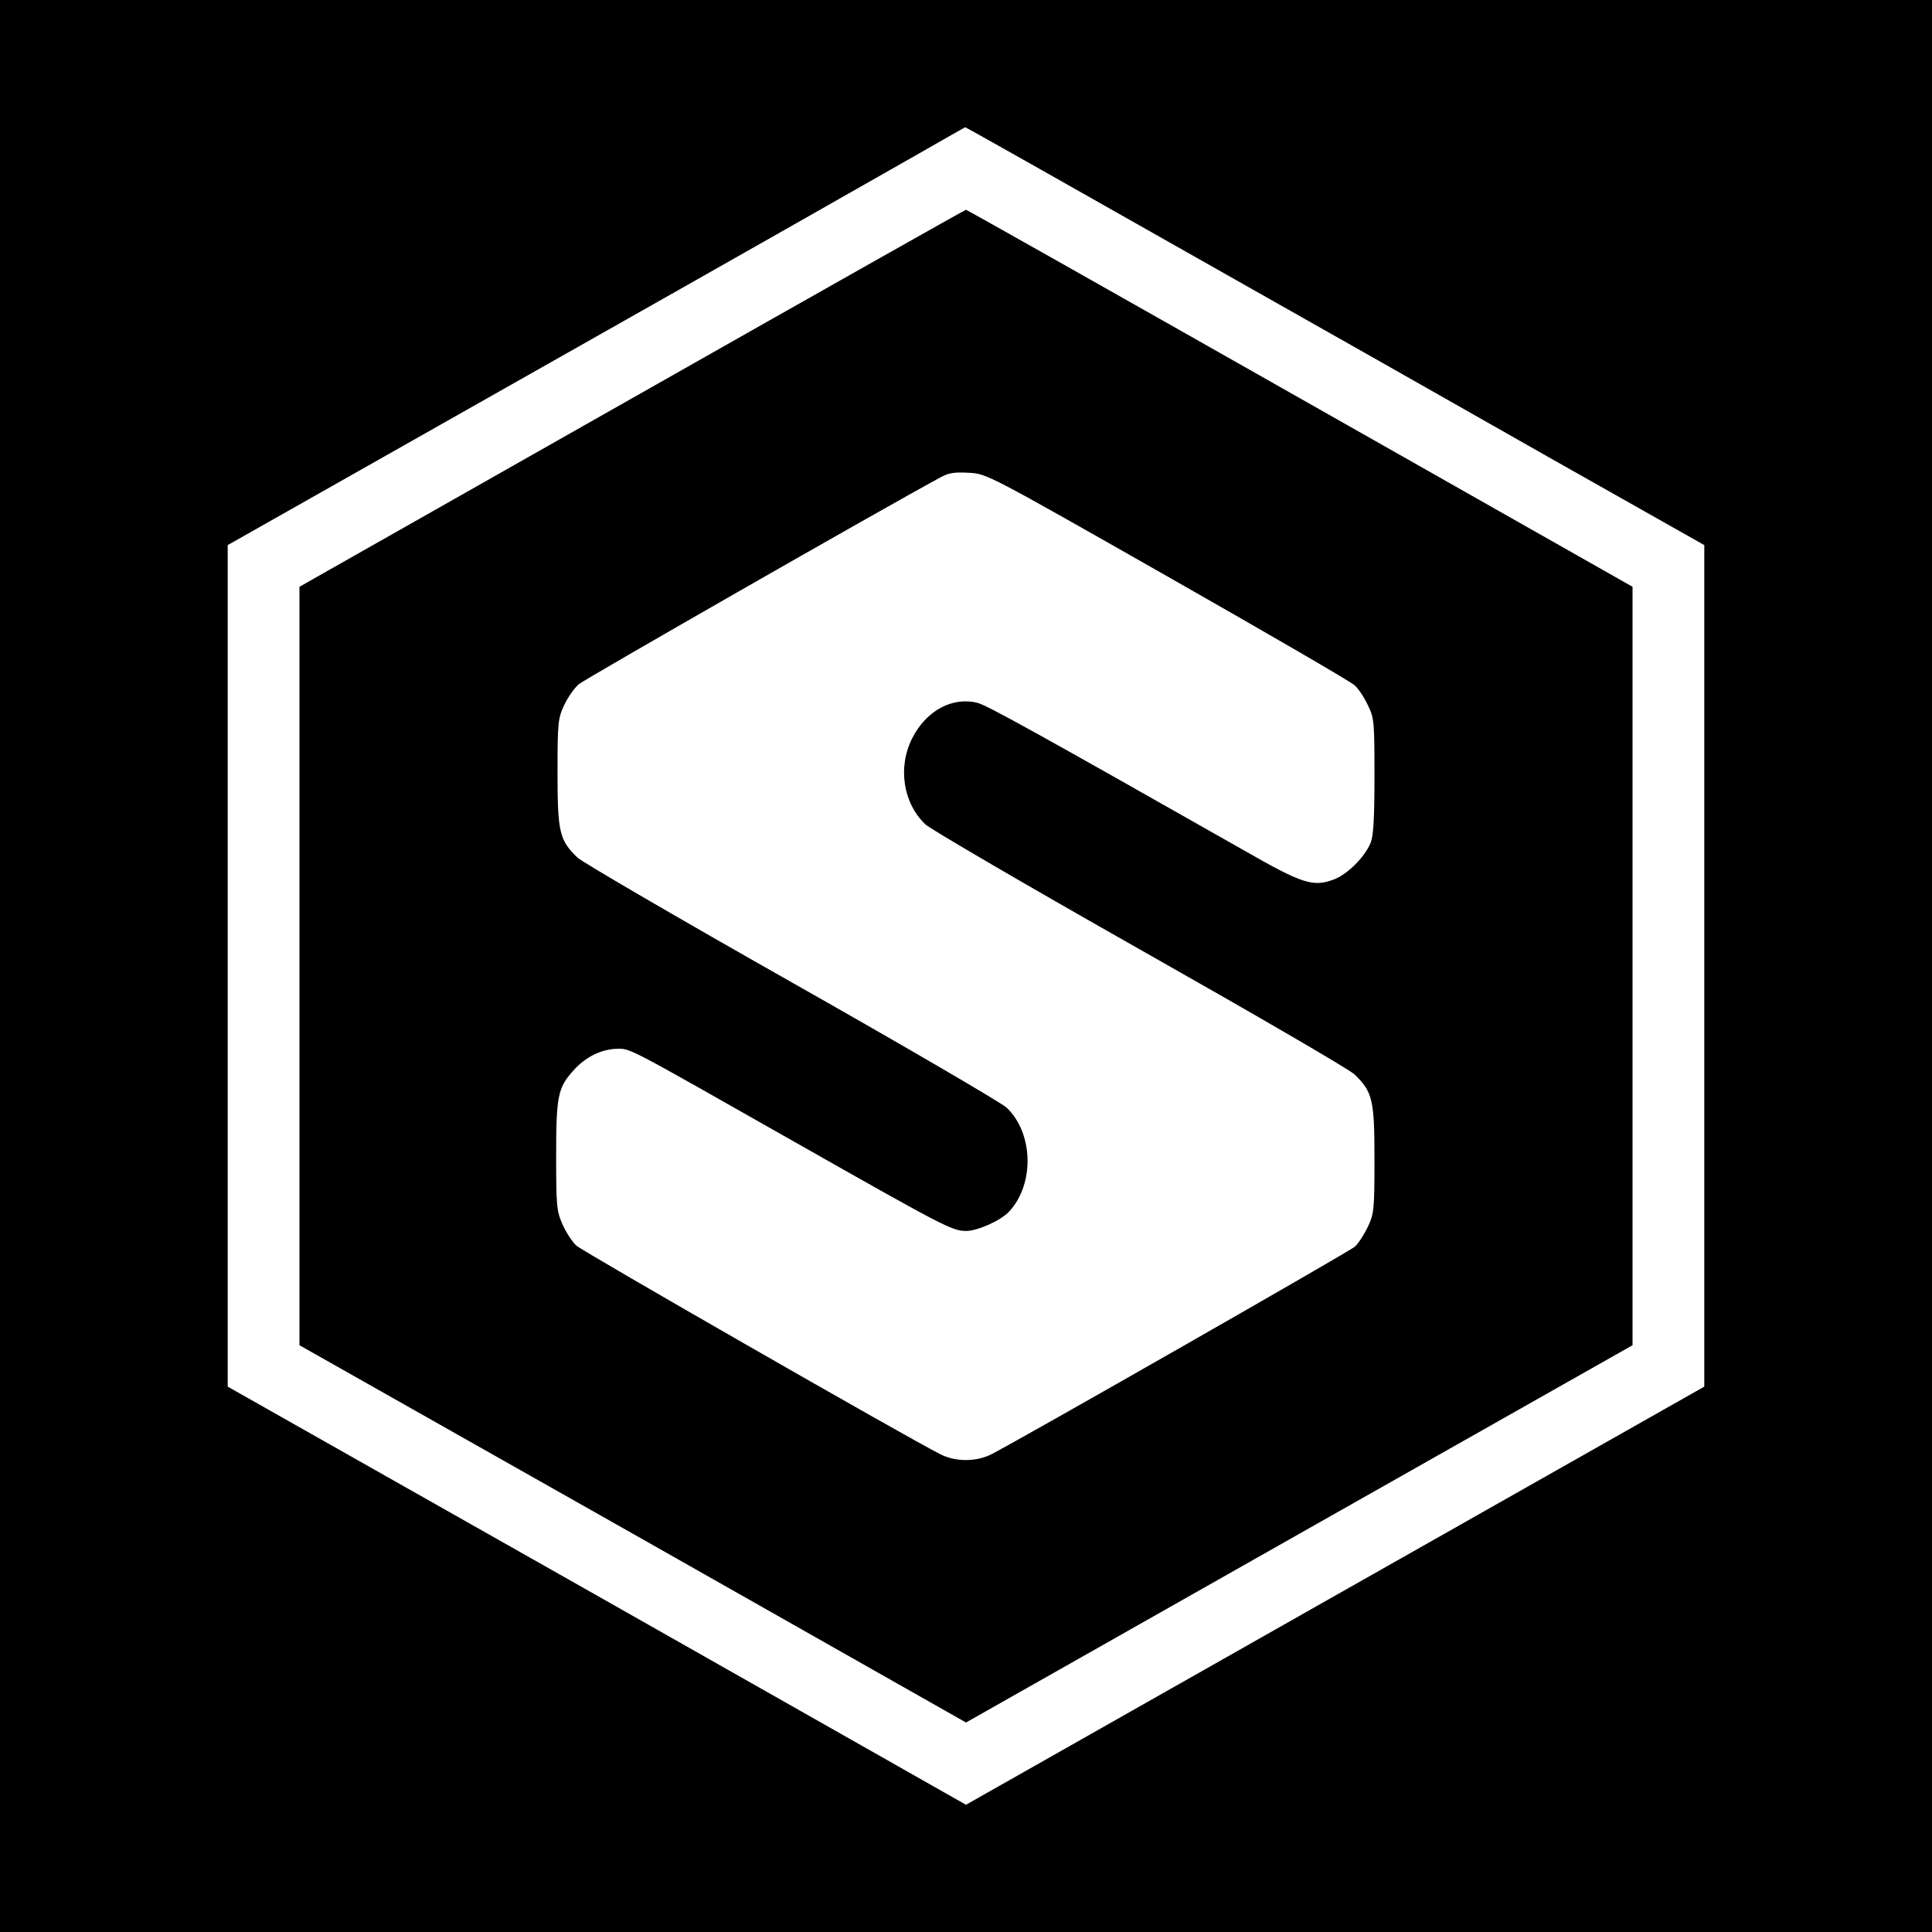
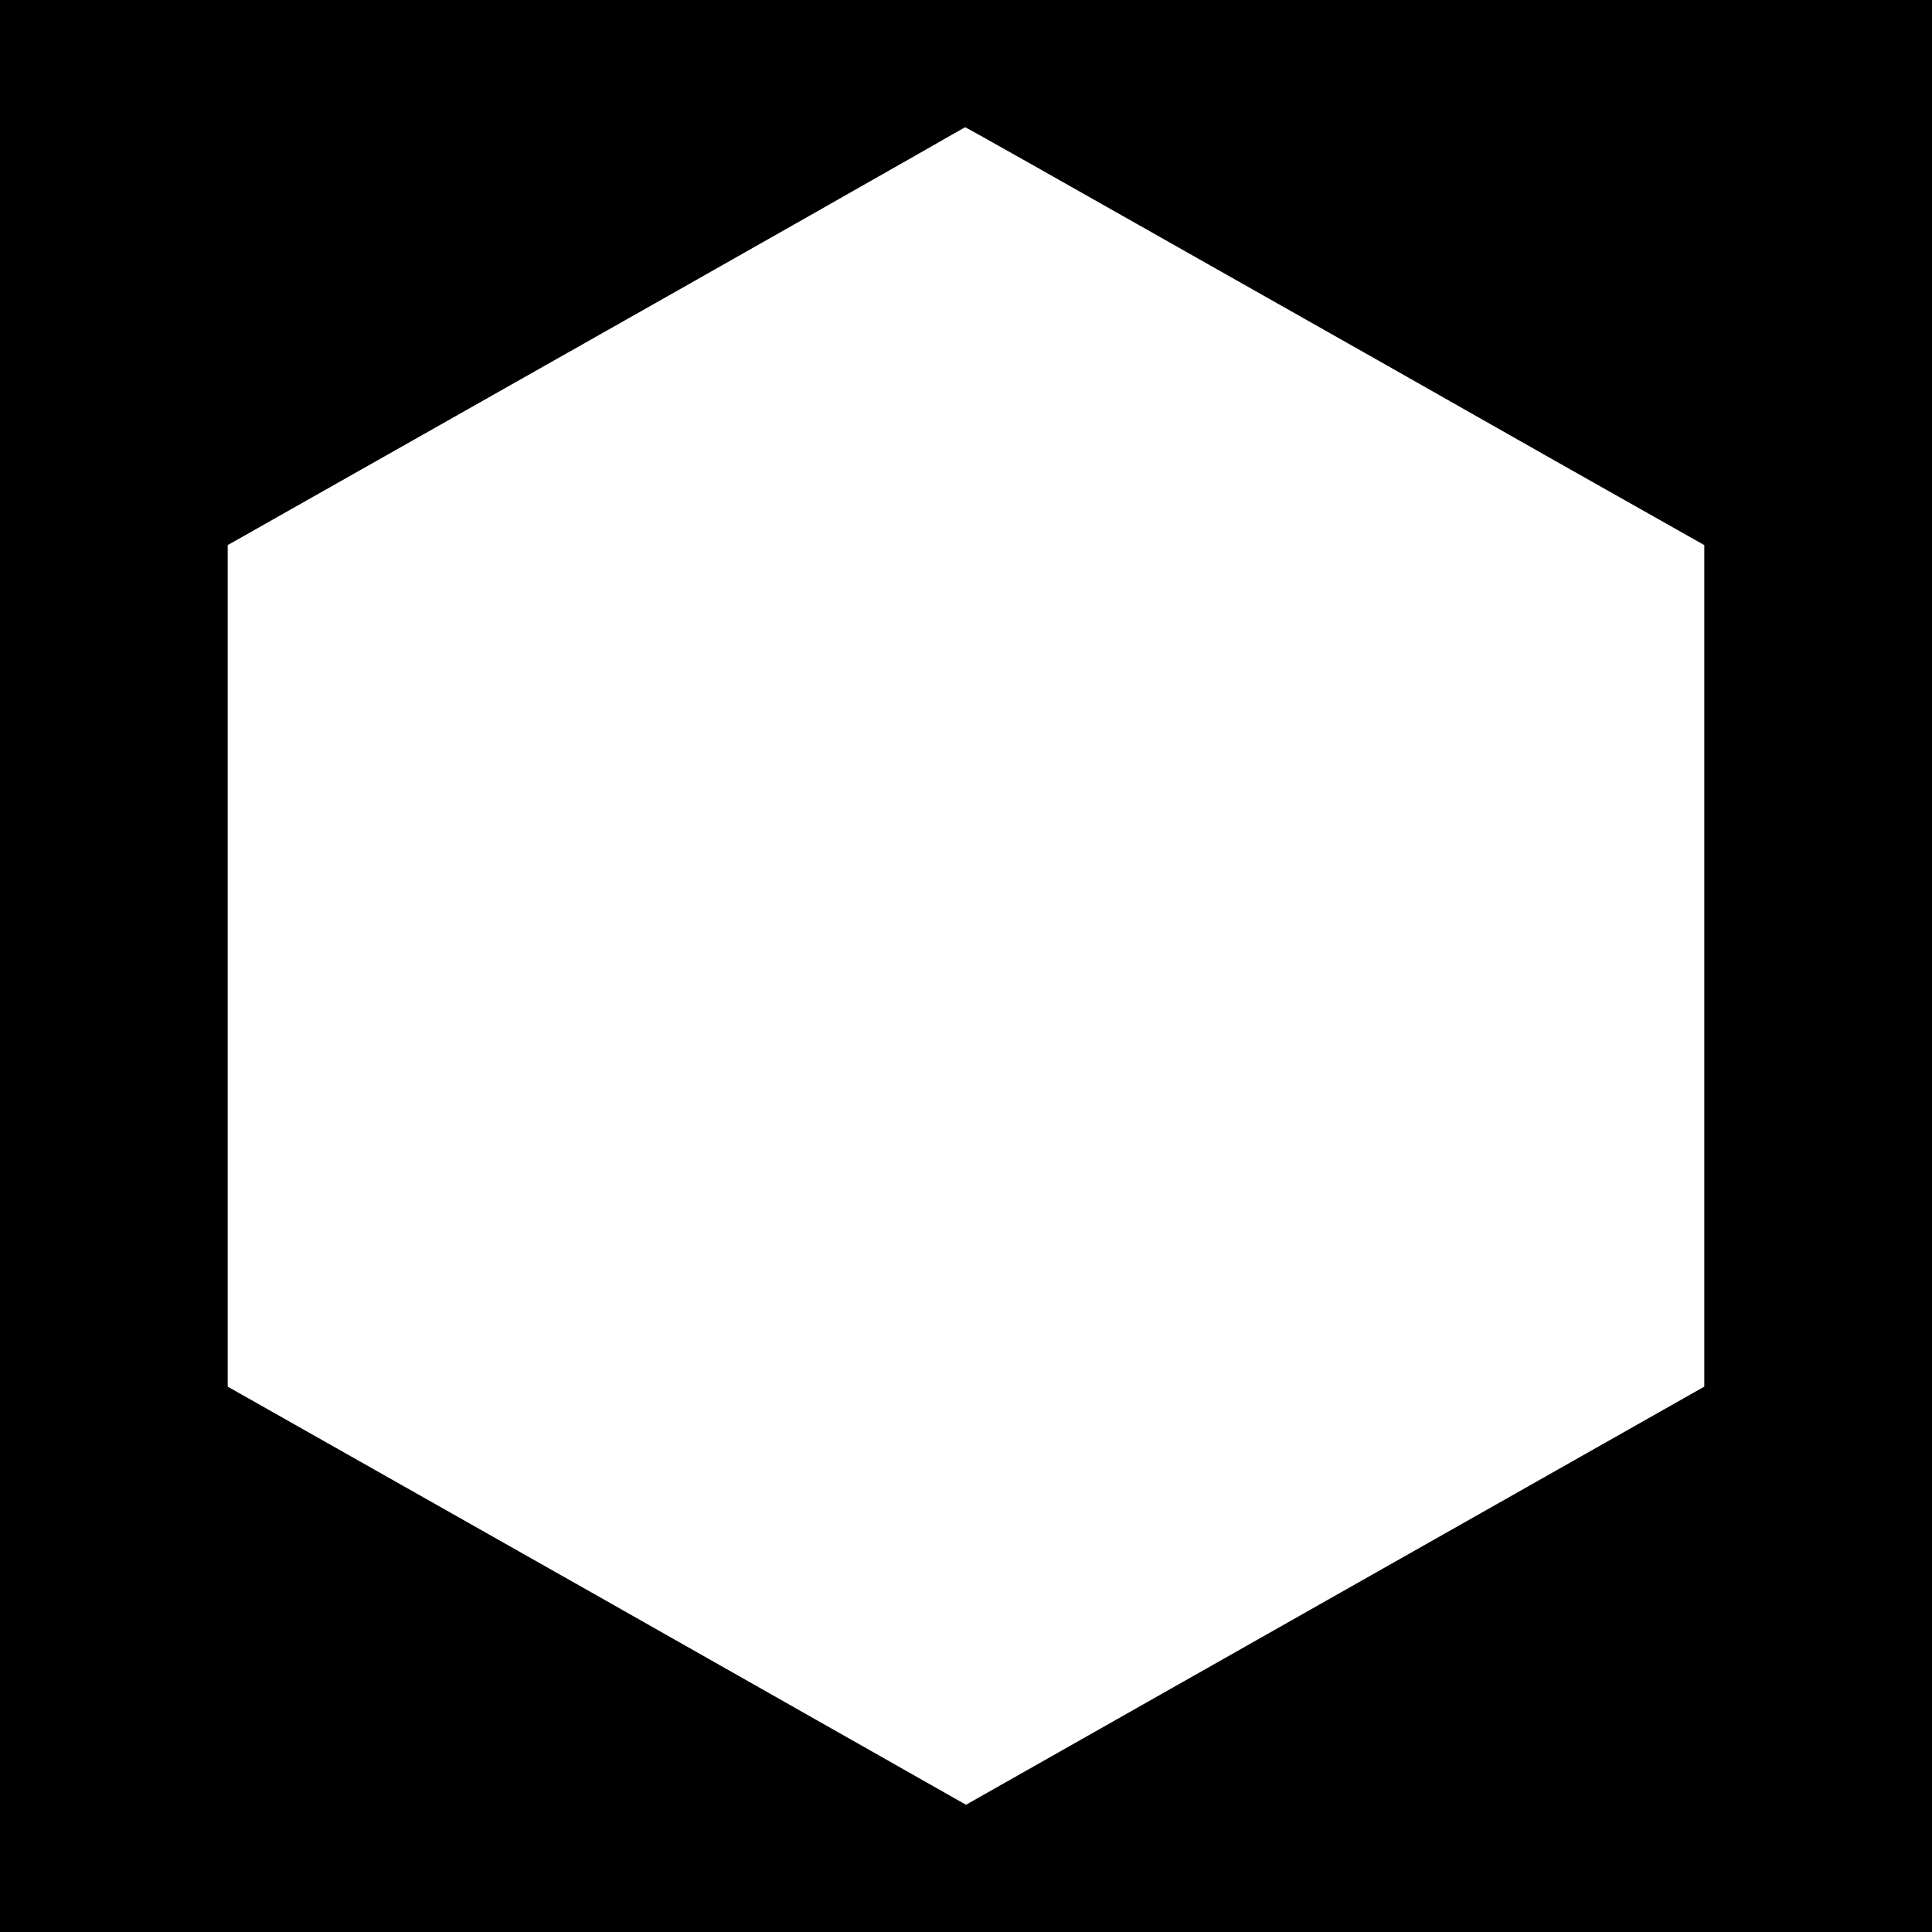
<svg xmlns="http://www.w3.org/2000/svg" version="1.0" width="700pt" height="700pt" viewBox="0 0 700 700" preserveAspectRatio="xMidYMid meet">
  <g transform="translate(0,700) scale(0.1,-0.1)" fill="#000000" stroke="none">
    <path d="M0 3500 l0 -3500 3500 0 3500 0 0 3500 0 3500 -3500 0 -3500 0 0 -3500z m4297 2588 c439 -248 1041 -589 1338 -758 l540 -305 0 -1525 0 -1524 -1337 -757 -1338 -758 -1337 758 -1338 757 0 1524 0 1525 1170 662 c644 364 1244 705 1335 757 91 52 166 95 167 95 1 1 361 -202 800 -451z" />
-     <path d="M2290 5557 l-1205 -683 0 -1374 0 -1374 1208 -683 1207 -684 1208 684 1207 683 0 1374 0 1374 -1205 683 c-663 376 -1207 683 -1210 683 -3 0 -547 -307 -1210 -683z m1939 -645 c360 -205 666 -382 679 -395 14 -12 35 -44 48 -72 23 -47 24 -60 24 -258 0 -156 -4 -216 -14 -241 -22 -52 -83 -113 -132 -132 -76 -29 -114 -17 -327 105 -742 421 -926 523 -964 534 -91 24 -187 -27 -238 -128 -53 -105 -33 -235 48 -312 18 -17 367 -221 777 -453 410 -232 760 -435 778 -453 65 -63 72 -91 72 -308 0 -183 -2 -197 -24 -244 -13 -27 -34 -60 -47 -72 -21 -18 -1204 -694 -1317 -752 -55 -28 -130 -28 -185 0 -132 67 -1296 735 -1319 756 -15 14 -37 48 -50 77 -21 48 -23 64 -23 246 0 220 6 249 64 313 43 48 101 76 157 77 50 0 27 12 644 -338 538 -305 570 -322 620 -322 42 0 127 38 157 71 92 100 87 284 -10 376 -18 17 -367 221 -777 453 -410 232 -760 436 -778 453 -65 63 -72 91 -72 308 0 182 2 197 24 244 13 28 37 62 53 76 23 19 1088 629 1308 748 32 18 52 21 105 18 65 -3 68 -5 719 -375z" />
  </g>
</svg>